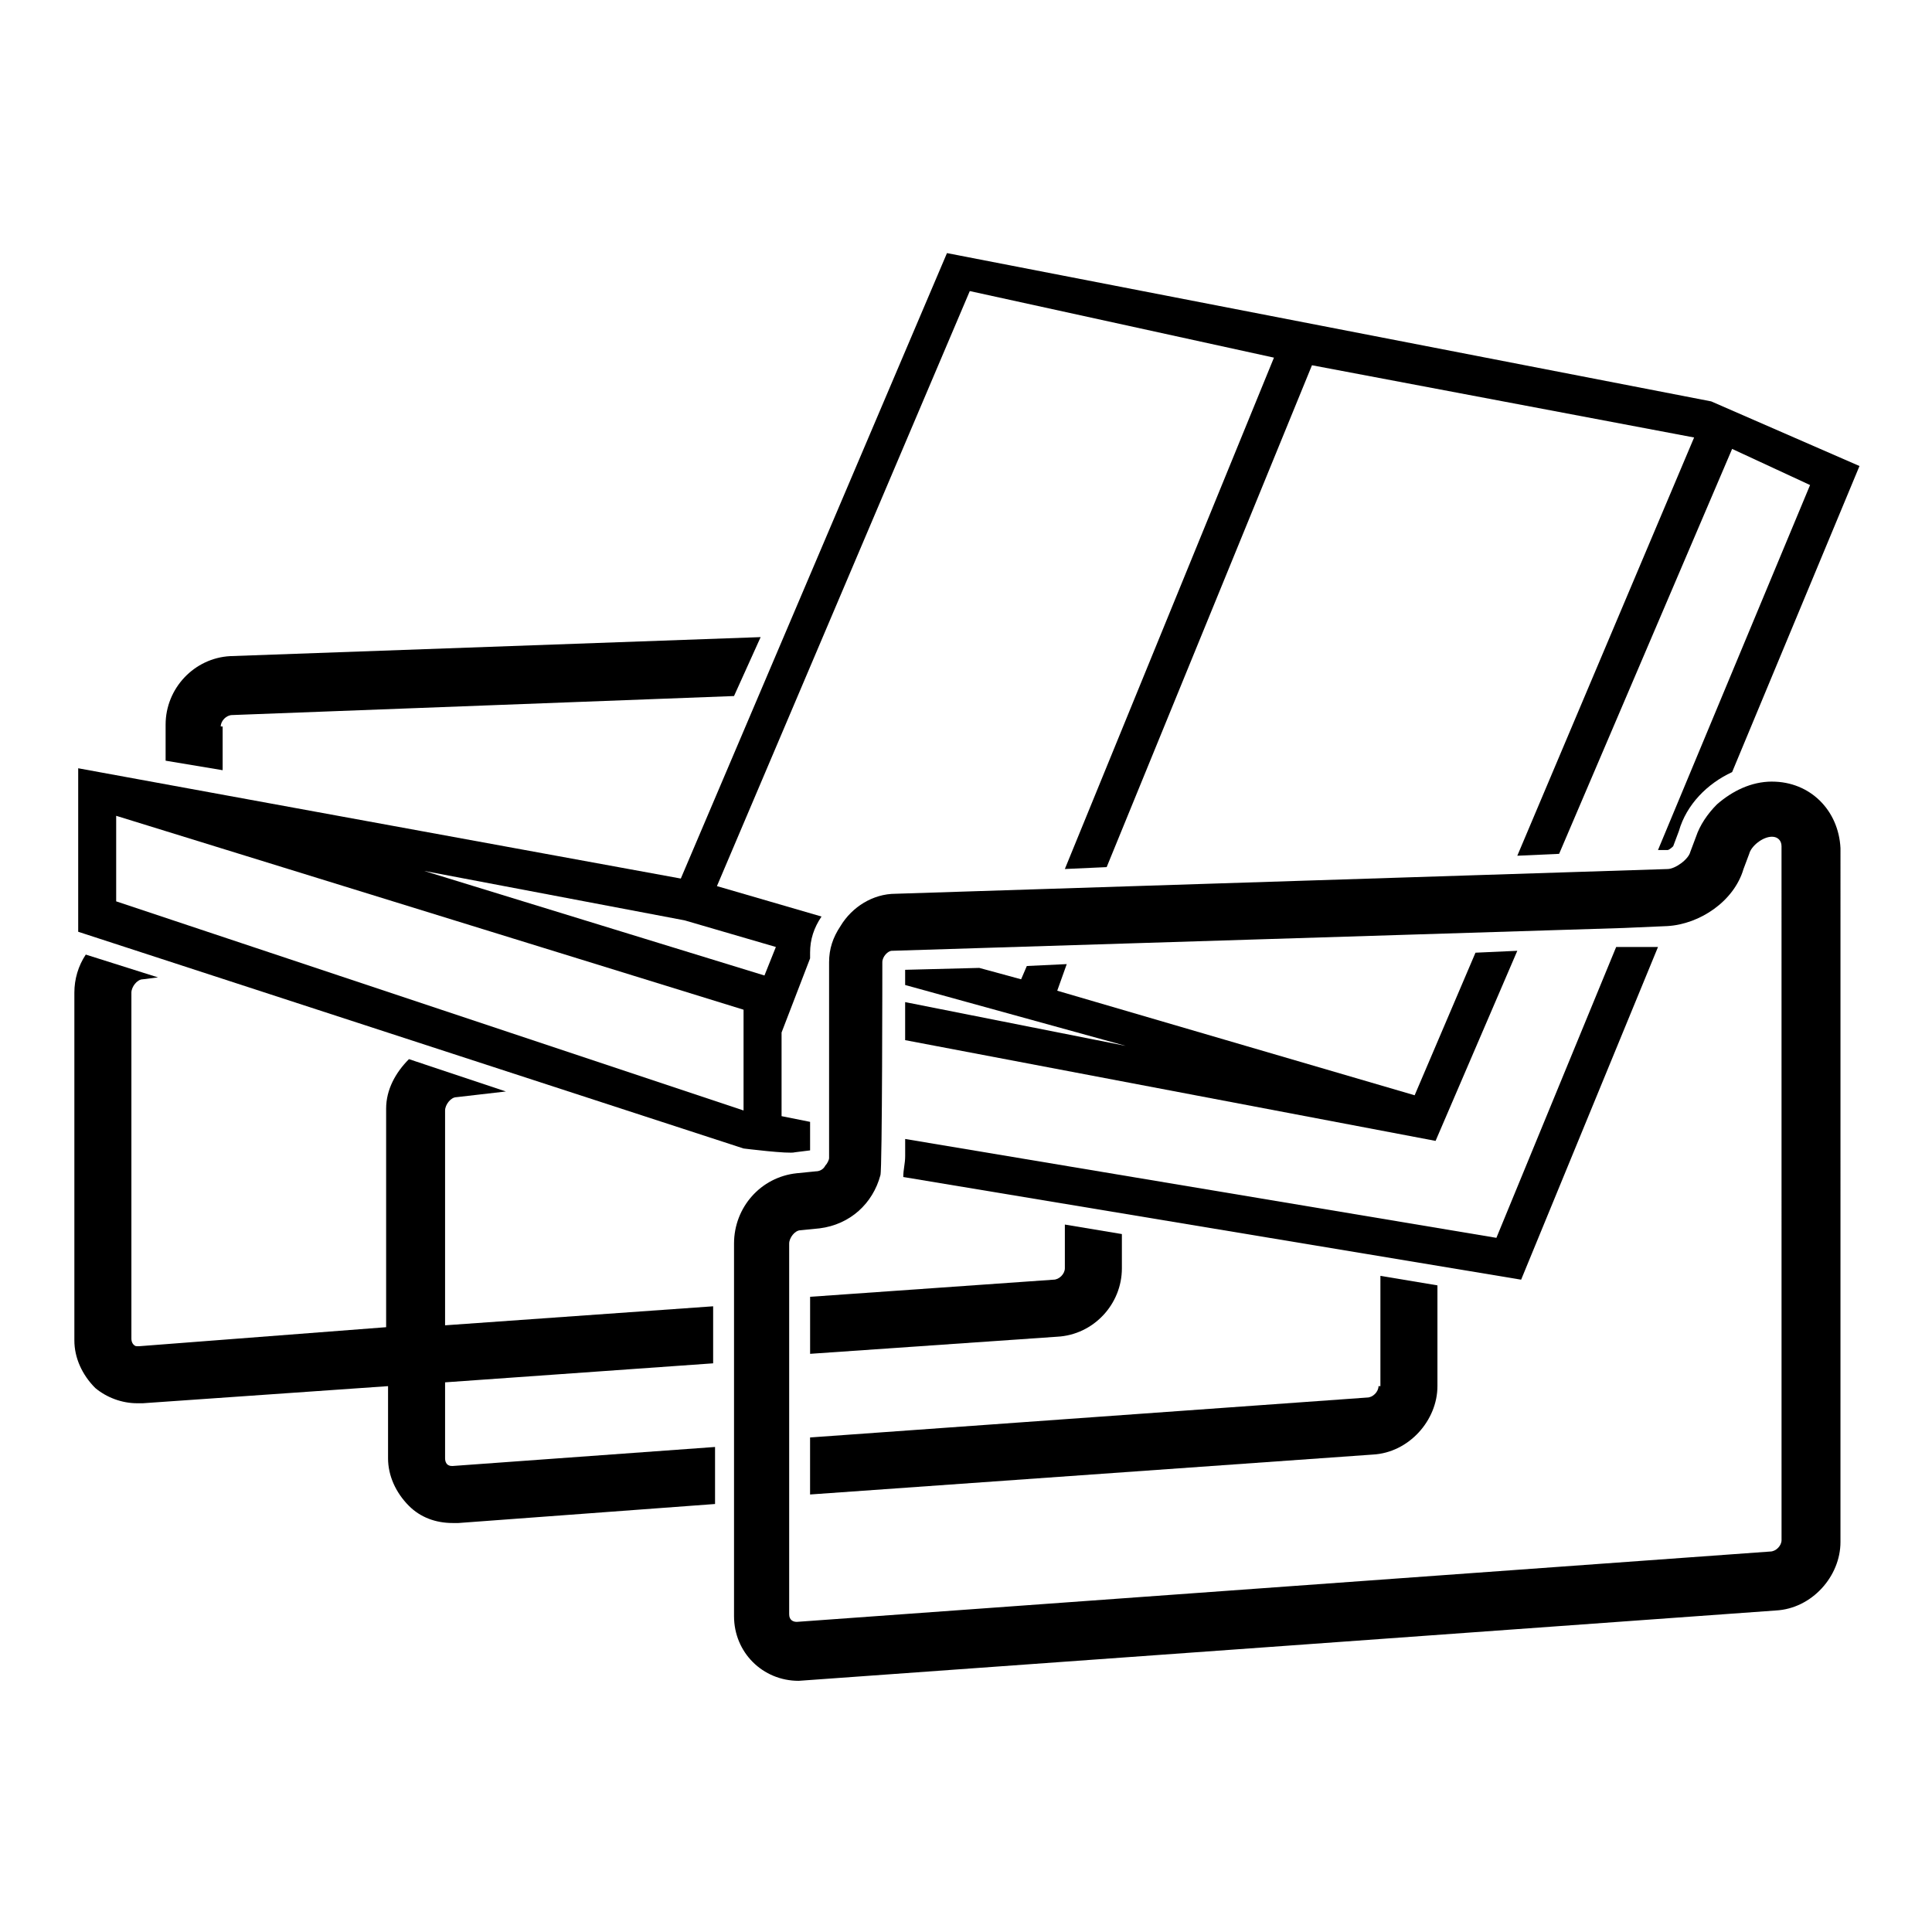
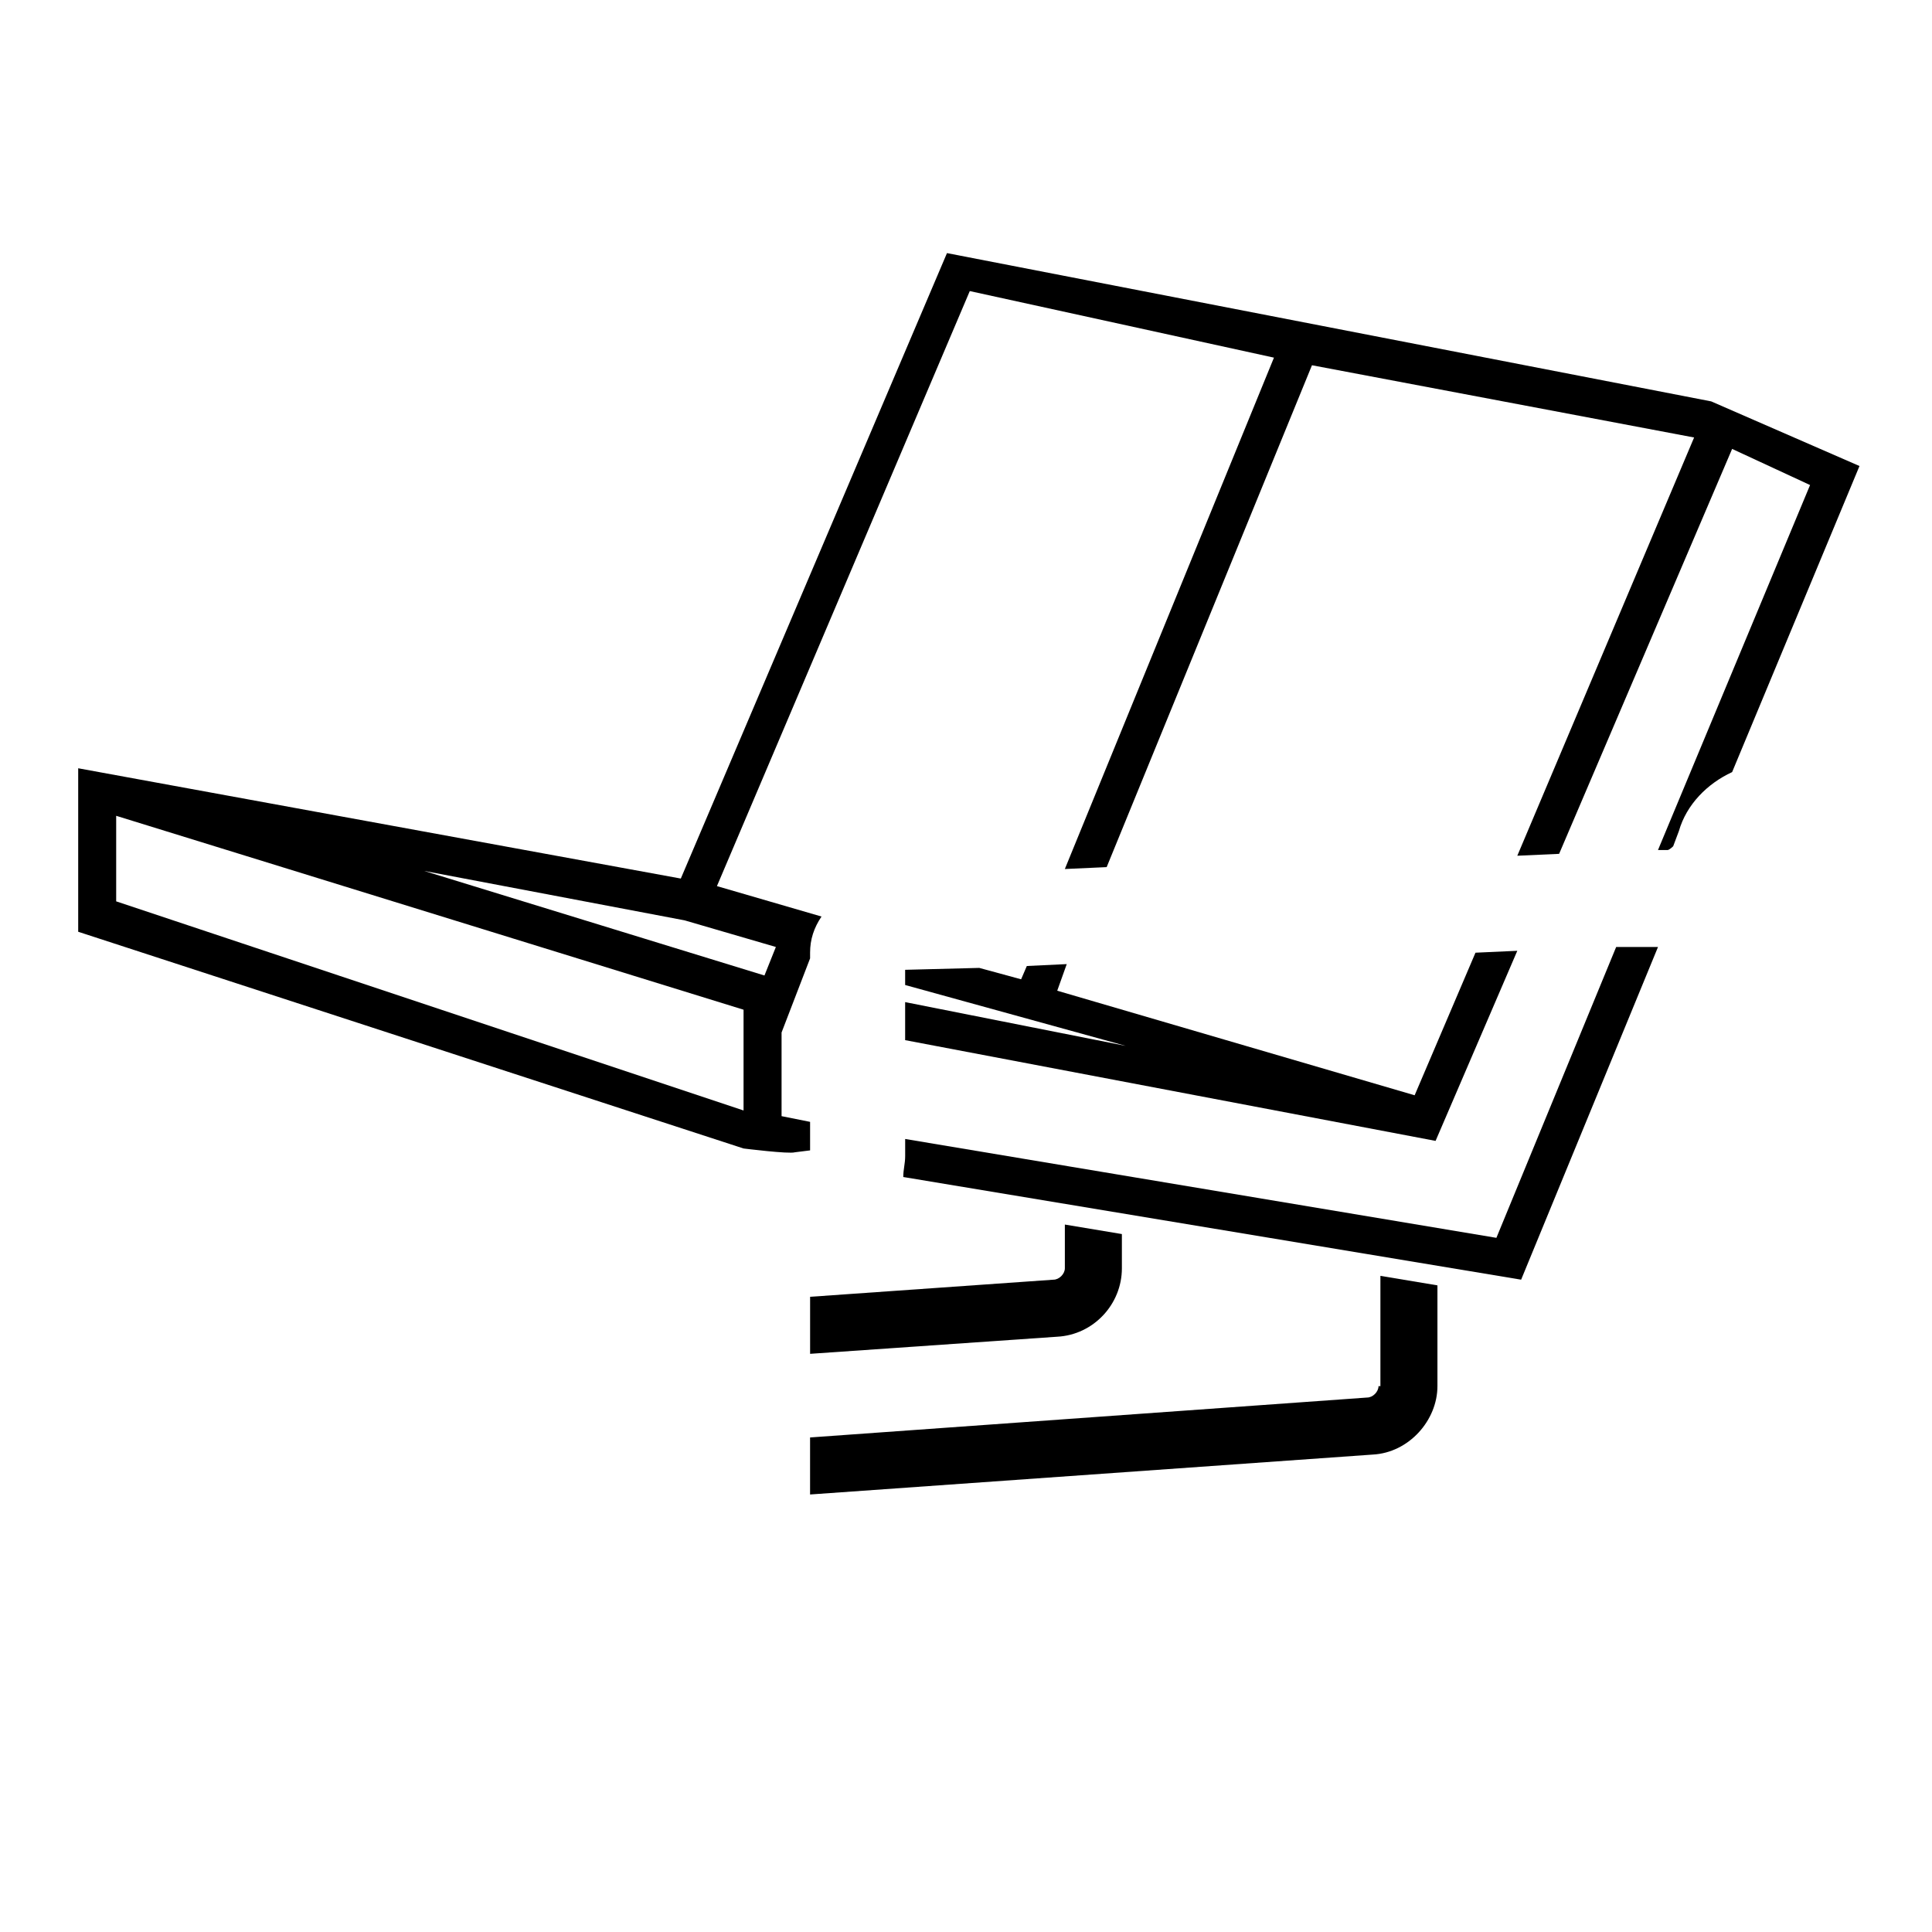
<svg xmlns="http://www.w3.org/2000/svg" fill="#000000" width="800px" height="800px" version="1.1" viewBox="144 144 512 512">
  <g>
    <path d="m341.05 448.36s12.09 1.512 13.602 1.008l4.031-0.504v-7.559l-7.559-1.512v-22.168l7.559-19.648v-1.512c0-3.527 1.008-6.551 3.023-9.574l-27.711-8.062 67.008-157.69 80.609 17.641-55.418 135.52 11.082-0.504 54.41-133 101.27 19.145-46.855 110.84 11.082-0.504 45.848-107.31 20.656 9.574-40.305 96.73h2.519c0.504 0 1.512-1.008 1.512-1.008l1.512-4.031c2.016-7.055 7.559-12.594 14.105-15.617l33.754-81.113-39.297-17.129-202.53-39.297-70.535 165.75-159.7-29.227v43.328zm-15.621-60.457 24.184 7.055-3.023 7.559-90.18-27.711zm-150.64-27.707 166.26 51.387v26.703l-166.26-55.418z" />
-     <path d="m202.5 336.52c0-1.512 1.512-3.023 3.023-3.023l133-5.039 7.055-15.617-140.56 5.039c-9.574 0.504-17.129 8.566-17.129 18.137v9.574l15.113 2.519v-11.59z" />
-     <path d="m261.95 438.29c0-1.512 1.512-3.527 3.023-3.527l13.098-1.512-25.695-8.566c-3.527 3.527-6.047 8.062-6.047 13.098v57.938l-65.492 5.043c-1.008 0-1.008 0-1.512-0.504 0 0-0.504-0.504-0.504-1.512v-91.695c0-1.512 1.512-3.527 3.023-3.527l4.031-0.504-19.145-6.047c-2.016 3.023-3.023 6.551-3.023 10.078v92.195c0 4.535 2.016 9.07 5.543 12.594 3.023 2.523 7.055 4.035 11.082 4.035h1.512l64.992-4.535v19.145c0 4.535 2.016 9.07 5.543 12.594 3.023 3.023 7.055 4.535 11.586 4.535h1.512l68.016-5.039v-15.113l-69.527 5.039c-0.504 0-1.008 0-1.512-0.504 0 0-0.504-0.504-0.504-1.512v-20.152l71.039-5.039v-15.113l-71.039 5.039z" />
    <path d="m441.31 480.11v-9.07l-15.113-2.519v11.586c0 1.512-1.512 3.023-3.023 3.023l-64.488 4.535v15.113l65.496-4.535c9.57-0.5 17.129-8.562 17.129-18.133z" />
    <path d="m540.56 472.04-156.68-26.199v4.535c0 2.016-0.504 3.527-0.504 5.543l163.74 27.207 36.273-88.168h-11.086z" />
    <path d="m509.32 511.34c0 1.512-1.512 3.023-3.023 3.023l-147.62 10.578v15.113l149.13-10.578c9.574-0.504 17.129-9.07 17.129-18.137v-26.703l-15.113-2.519v29.223z" />
    <path d="m546.1 395.97-11.082 0.504-16.121 37.785-94.719-27.711 2.519-7.051-10.578 0.504-1.512 3.523-11.086-3.019-19.648 0.504v4.027l58.445 16.125-58.445-11.59v10.078l140.57 26.699z" />
-     <path d="m613.61 351.13c-5.543 0-10.578 2.519-14.609 6.047-2.519 2.519-4.535 5.543-5.543 8.566l-1.512 4.027c-0.504 2.016-4.031 4.535-6.047 4.535l-204.55 6.551c-6.047 0-11.586 3.527-14.609 8.566-2.016 3.023-3.023 6.047-3.023 9.574v51.891c0 0.504-0.504 1.512-1.008 2.016-0.504 1.008-1.512 1.512-2.519 1.512l-5.039 0.504c-9.574 1.008-16.625 9.07-16.625 18.641v98.746c0 9.574 7.559 17.129 17.129 17.129 0.504 0 258.96-18.641 258.96-18.641 9.574-0.504 17.129-9.07 17.129-18.137l0.004-183.89c-0.504-10.074-8.059-17.633-18.137-17.633zm2.519 201.02c0 1.512-1.512 3.023-3.023 3.023l-257.95 18.641c-1.008 0-2.016-0.504-2.016-2.016v-98.242c0-1.512 1.512-3.527 3.023-3.527l5.039-0.504c8.062-1.008 14.105-6.551 16.121-14.105 0.504-1.512 0.504-56.426 0.504-56.426 0-1.512 1.512-3.023 2.519-3.023l193.96-6.047 11.586-0.504c8.566-0.504 17.633-6.551 20.152-15.113l1.512-4.031c0.504-2.016 3.527-4.535 6.047-4.535 1.512 0 2.519 1.008 2.519 2.519z" />
  </g>
</svg>